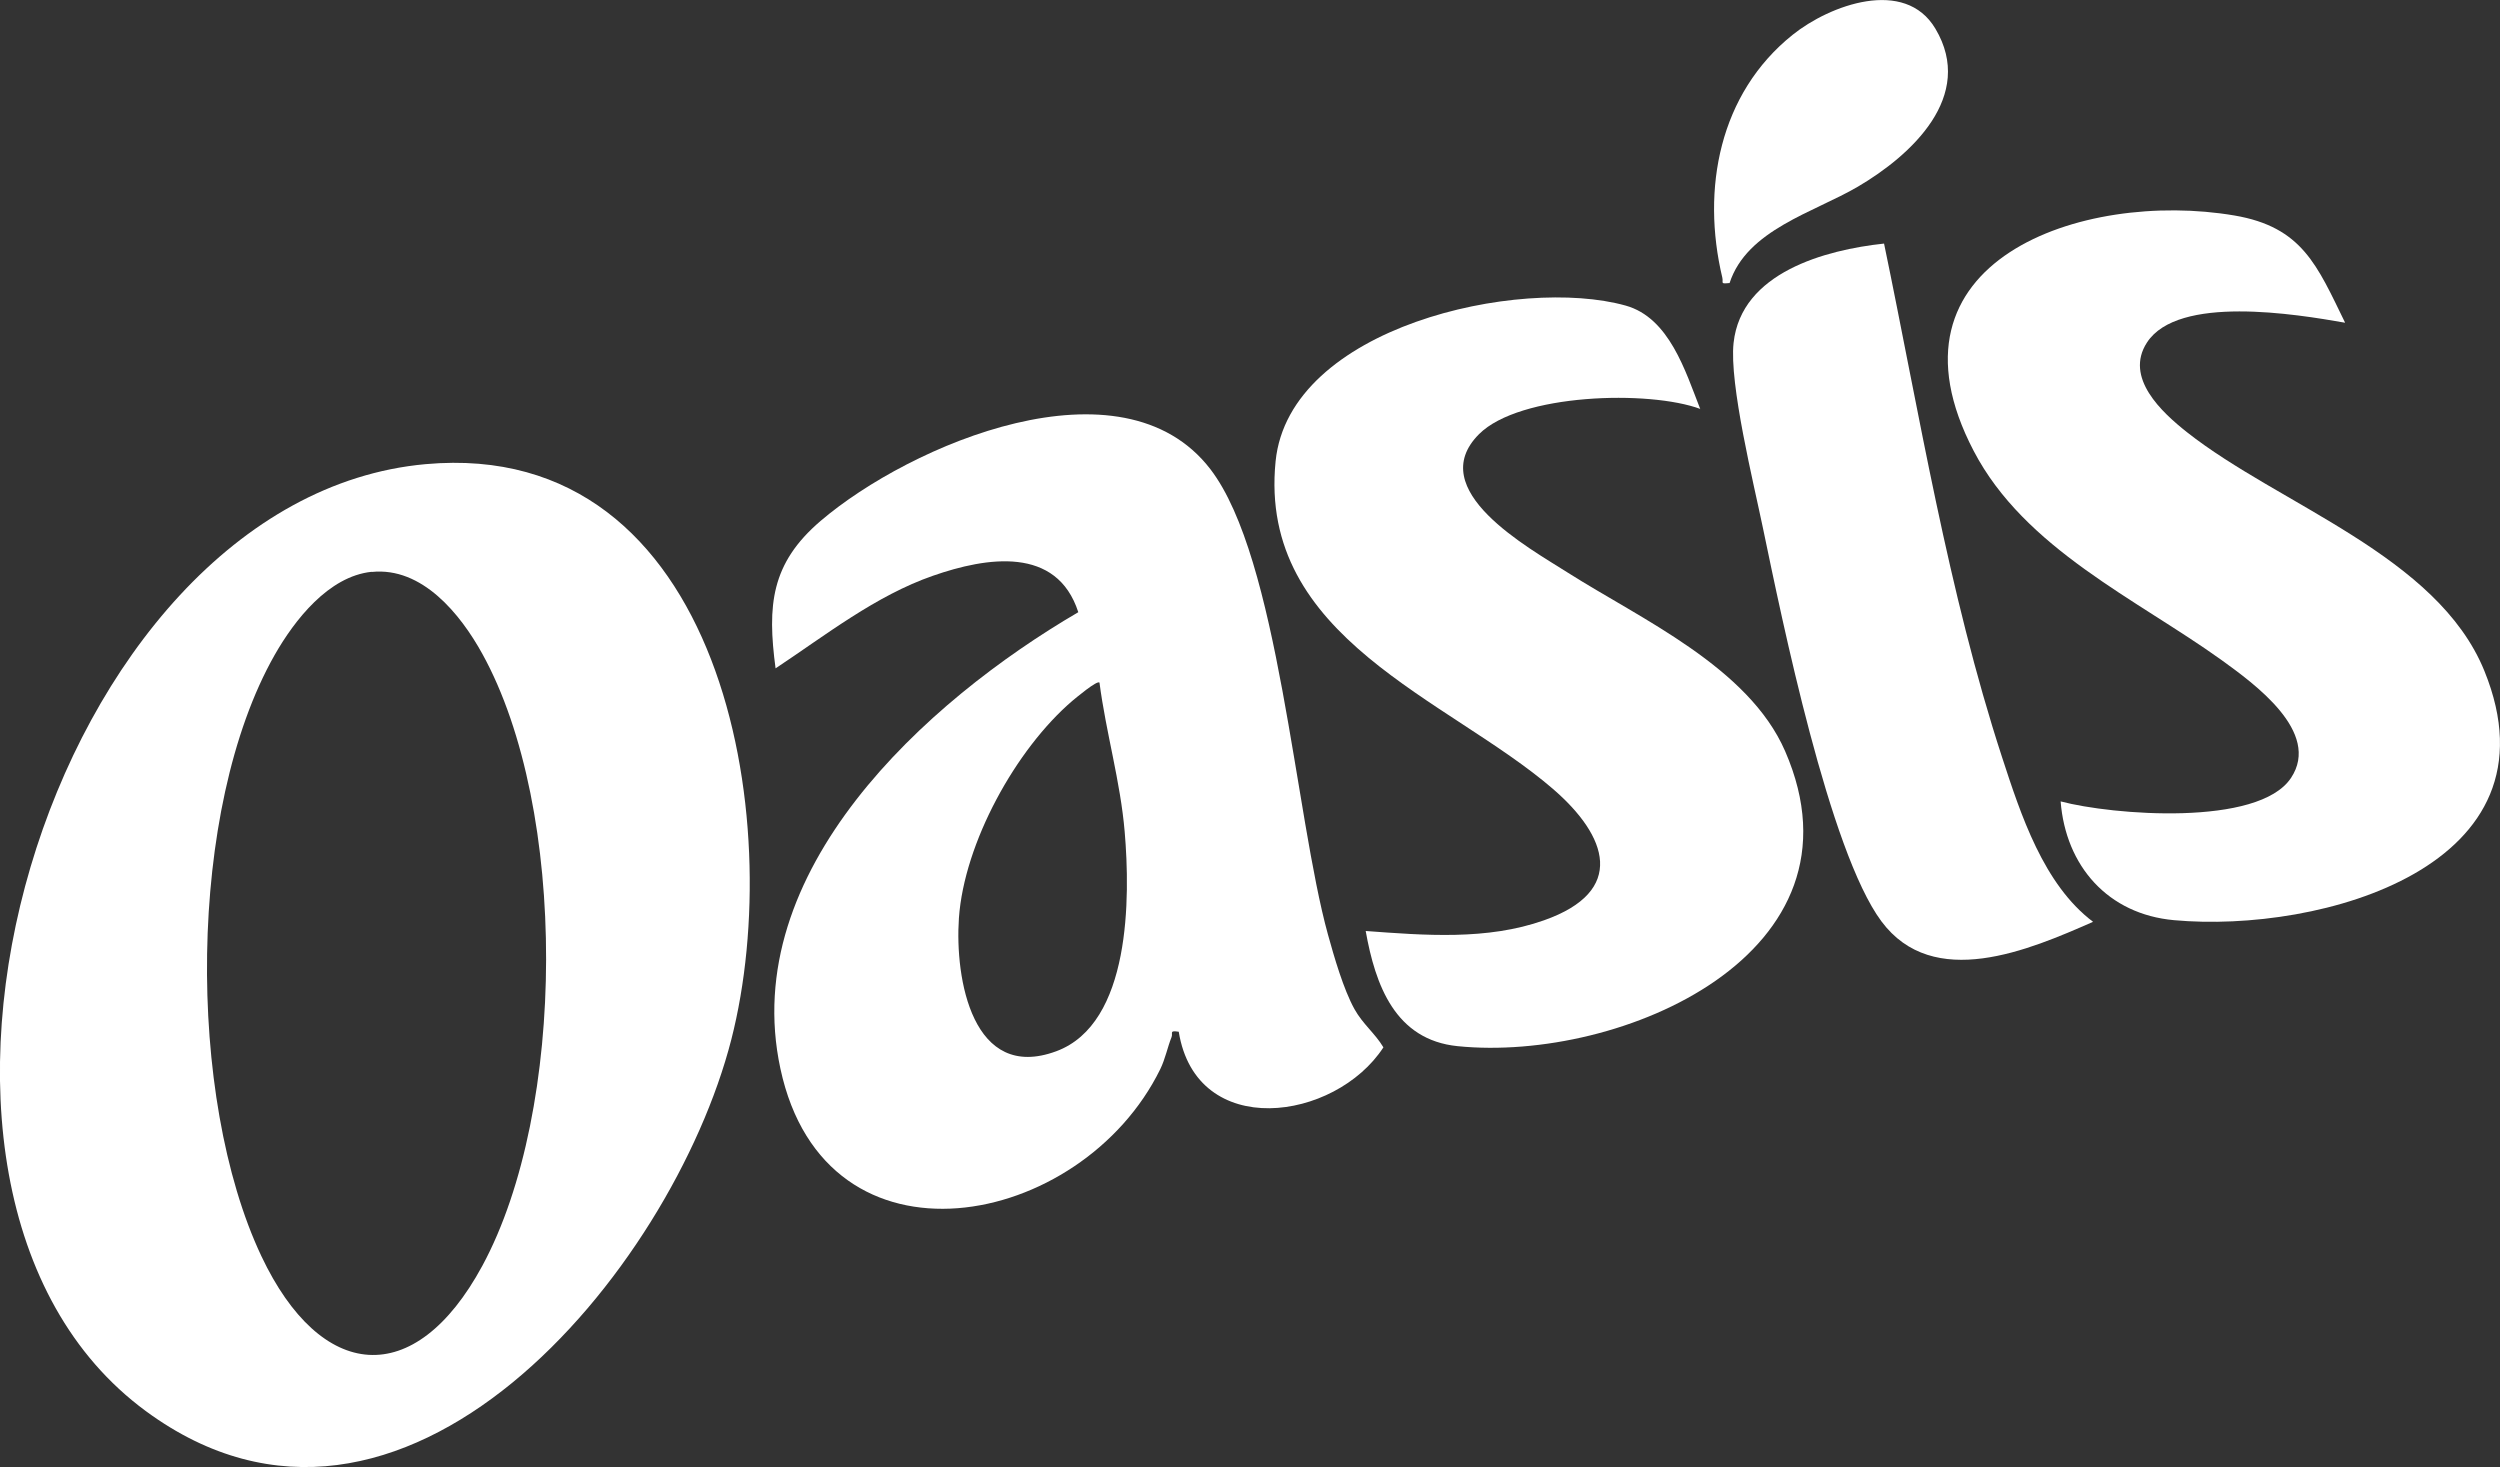
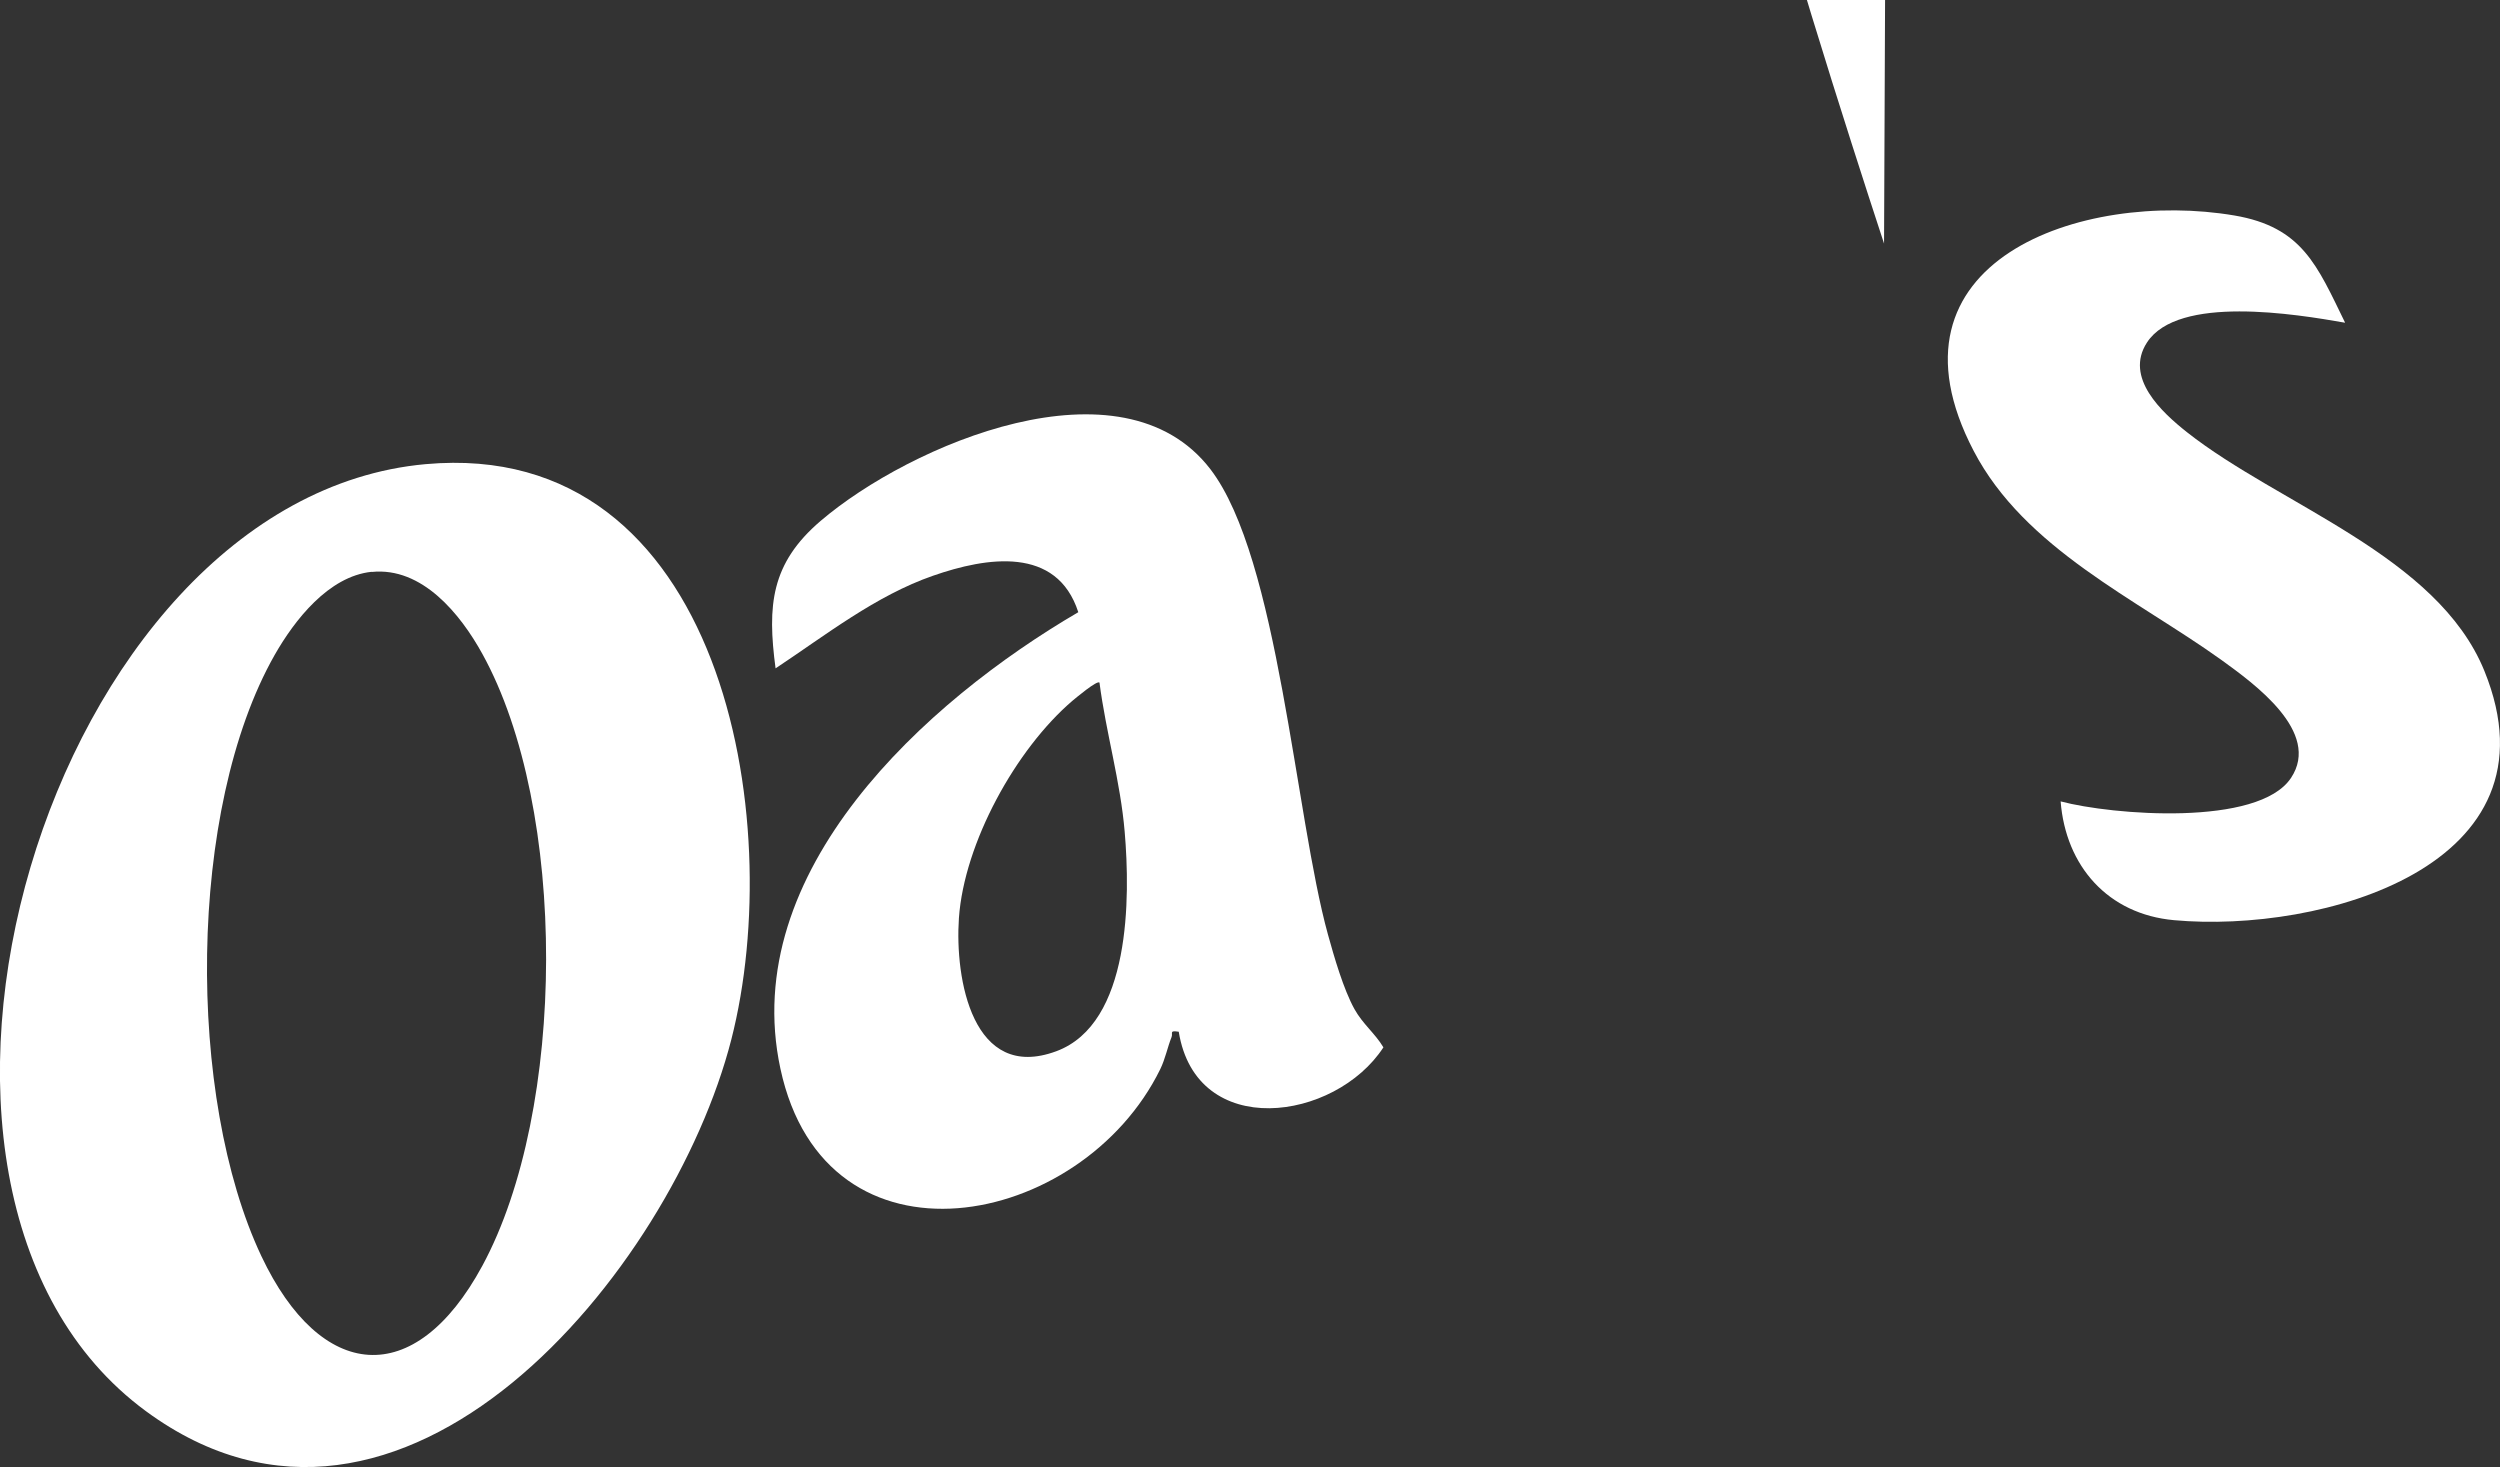
<svg xmlns="http://www.w3.org/2000/svg" id="Layer_2" data-name="Layer 2" viewBox="0 0 166.49 97.7">
  <rect x="0" y="0" width="166.49" height="97.7" fill="#333333" stroke="none" />
  <defs>
    <style>
      .cls-1 {
        fill: #fff;
      }
    </style>
  </defs>
  <g id="Layer_1-2" data-name="Layer 1">
    <g>
      <path class="cls-1" d="M28.35,30.91c19.78-1.78,24.11,23.67,20.35,38.33-3.95,15.39-21.93,37.27-38.98,24.74-20.15-14.81-6.56-60.8,18.63-63.07ZM24.75,38.08c-2.87.3-5.14,3.22-6.46,5.54-5.82,10.25-5.88,29.46-.88,40.04,3.94,8.33,10.2,8.97,14.71.64,5.62-10.38,5.71-30.43,0-40.76-1.45-2.63-4-5.8-7.37-5.45Z" />
      <path class="cls-1" d="M78.5,68.71c-.66-.1-.37.08-.48.36-.27.67-.41,1.43-.75,2.13-5.24,10.69-22.29,14.02-25.3-.04-2.82-13.14,9.67-24.45,19.84-30.39-1.43-4.43-6.11-3.67-9.67-2.43-3.81,1.32-7.17,3.97-10.49,6.17-.56-4.2-.31-6.99,3-9.82,5.95-5.08,20.06-11.13,25.96-3.44,4.54,5.92,5.63,23.04,7.83,31,.41,1.48,1.03,3.63,1.76,4.95.57,1.02,1.36,1.6,1.93,2.55-3.22,4.94-12.46,6.22-13.63-1.04ZM73.22,45.46c-.15-.18-1.58,1.03-1.79,1.2-3.78,3.23-7.22,9.48-7.57,14.48-.28,4.05.91,10.93,6.48,8.87,4.99-1.84,4.93-10.29,4.56-14.61-.28-3.34-1.25-6.63-1.68-9.95Z" />
-       <path class="cls-1" d="M113.25,27.24c-3.43-1.28-12.05-1.03-14.75,1.67-3.72,3.72,3.31,7.57,5.9,9.22,4.88,3.1,12.04,6.29,14.48,11.89,5.87,13.48-10.94,20.75-21.81,19.65-4.16-.42-5.48-4.07-6.12-7.67,3.93.29,8.08.63,11.87-.71,5.51-1.94,4.26-5.6.59-8.76-6.95-5.99-19.64-10.04-18.46-21.81.9-8.96,16.25-12.34,23.31-10.37,2.91.81,3.98,4.37,4.97,6.89Z" />
      <path class="cls-1" d="M156.16,21.49c-3.24-.57-11.11-1.87-13.18,1.32-1.52,2.34.99,4.65,2.66,5.97,6.14,4.85,16.68,8.21,19.81,15.9,5.3,13.03-10.93,17.49-20.67,16.6-4.4-.4-7.21-3.6-7.55-7.91,3.43.91,13.17,1.7,15.34-1.56,2.04-3.06-2.48-6.3-4.62-7.85-5.67-4.07-13.11-7.41-16.51-13.93-6.61-12.65,7.22-17.4,17.36-15.68,4.53.77,5.51,3.33,7.37,7.13Z" />
-       <path class="cls-1" d="M125.47,16.22c2.36,11.36,4.26,23.17,7.86,34.21,1.25,3.83,2.76,8.47,6.06,10.96-4.27,1.88-10.64,4.62-14.1-.04s-6.61-20.06-7.88-26.16c-.62-3-2.26-9.63-1.96-12.36.51-4.68,6.1-6.19,10.03-6.61Z" />
-       <path class="cls-1" d="M115.17,18.85c-.64.06-.39,0-.47-.36-1.41-5.91-.2-12.26,4.68-16.17,2.48-1.99,7.48-3.83,9.51-.41,2.68,4.5-1.62,8.44-5.16,10.52-2.93,1.72-7.4,2.87-8.55,6.43Z" />
+       <path class="cls-1" d="M125.47,16.22s-6.61-20.06-7.88-26.16c-.62-3-2.26-9.63-1.96-12.36.51-4.68,6.1-6.19,10.03-6.61Z" />
    </g>
  </g>
</svg>